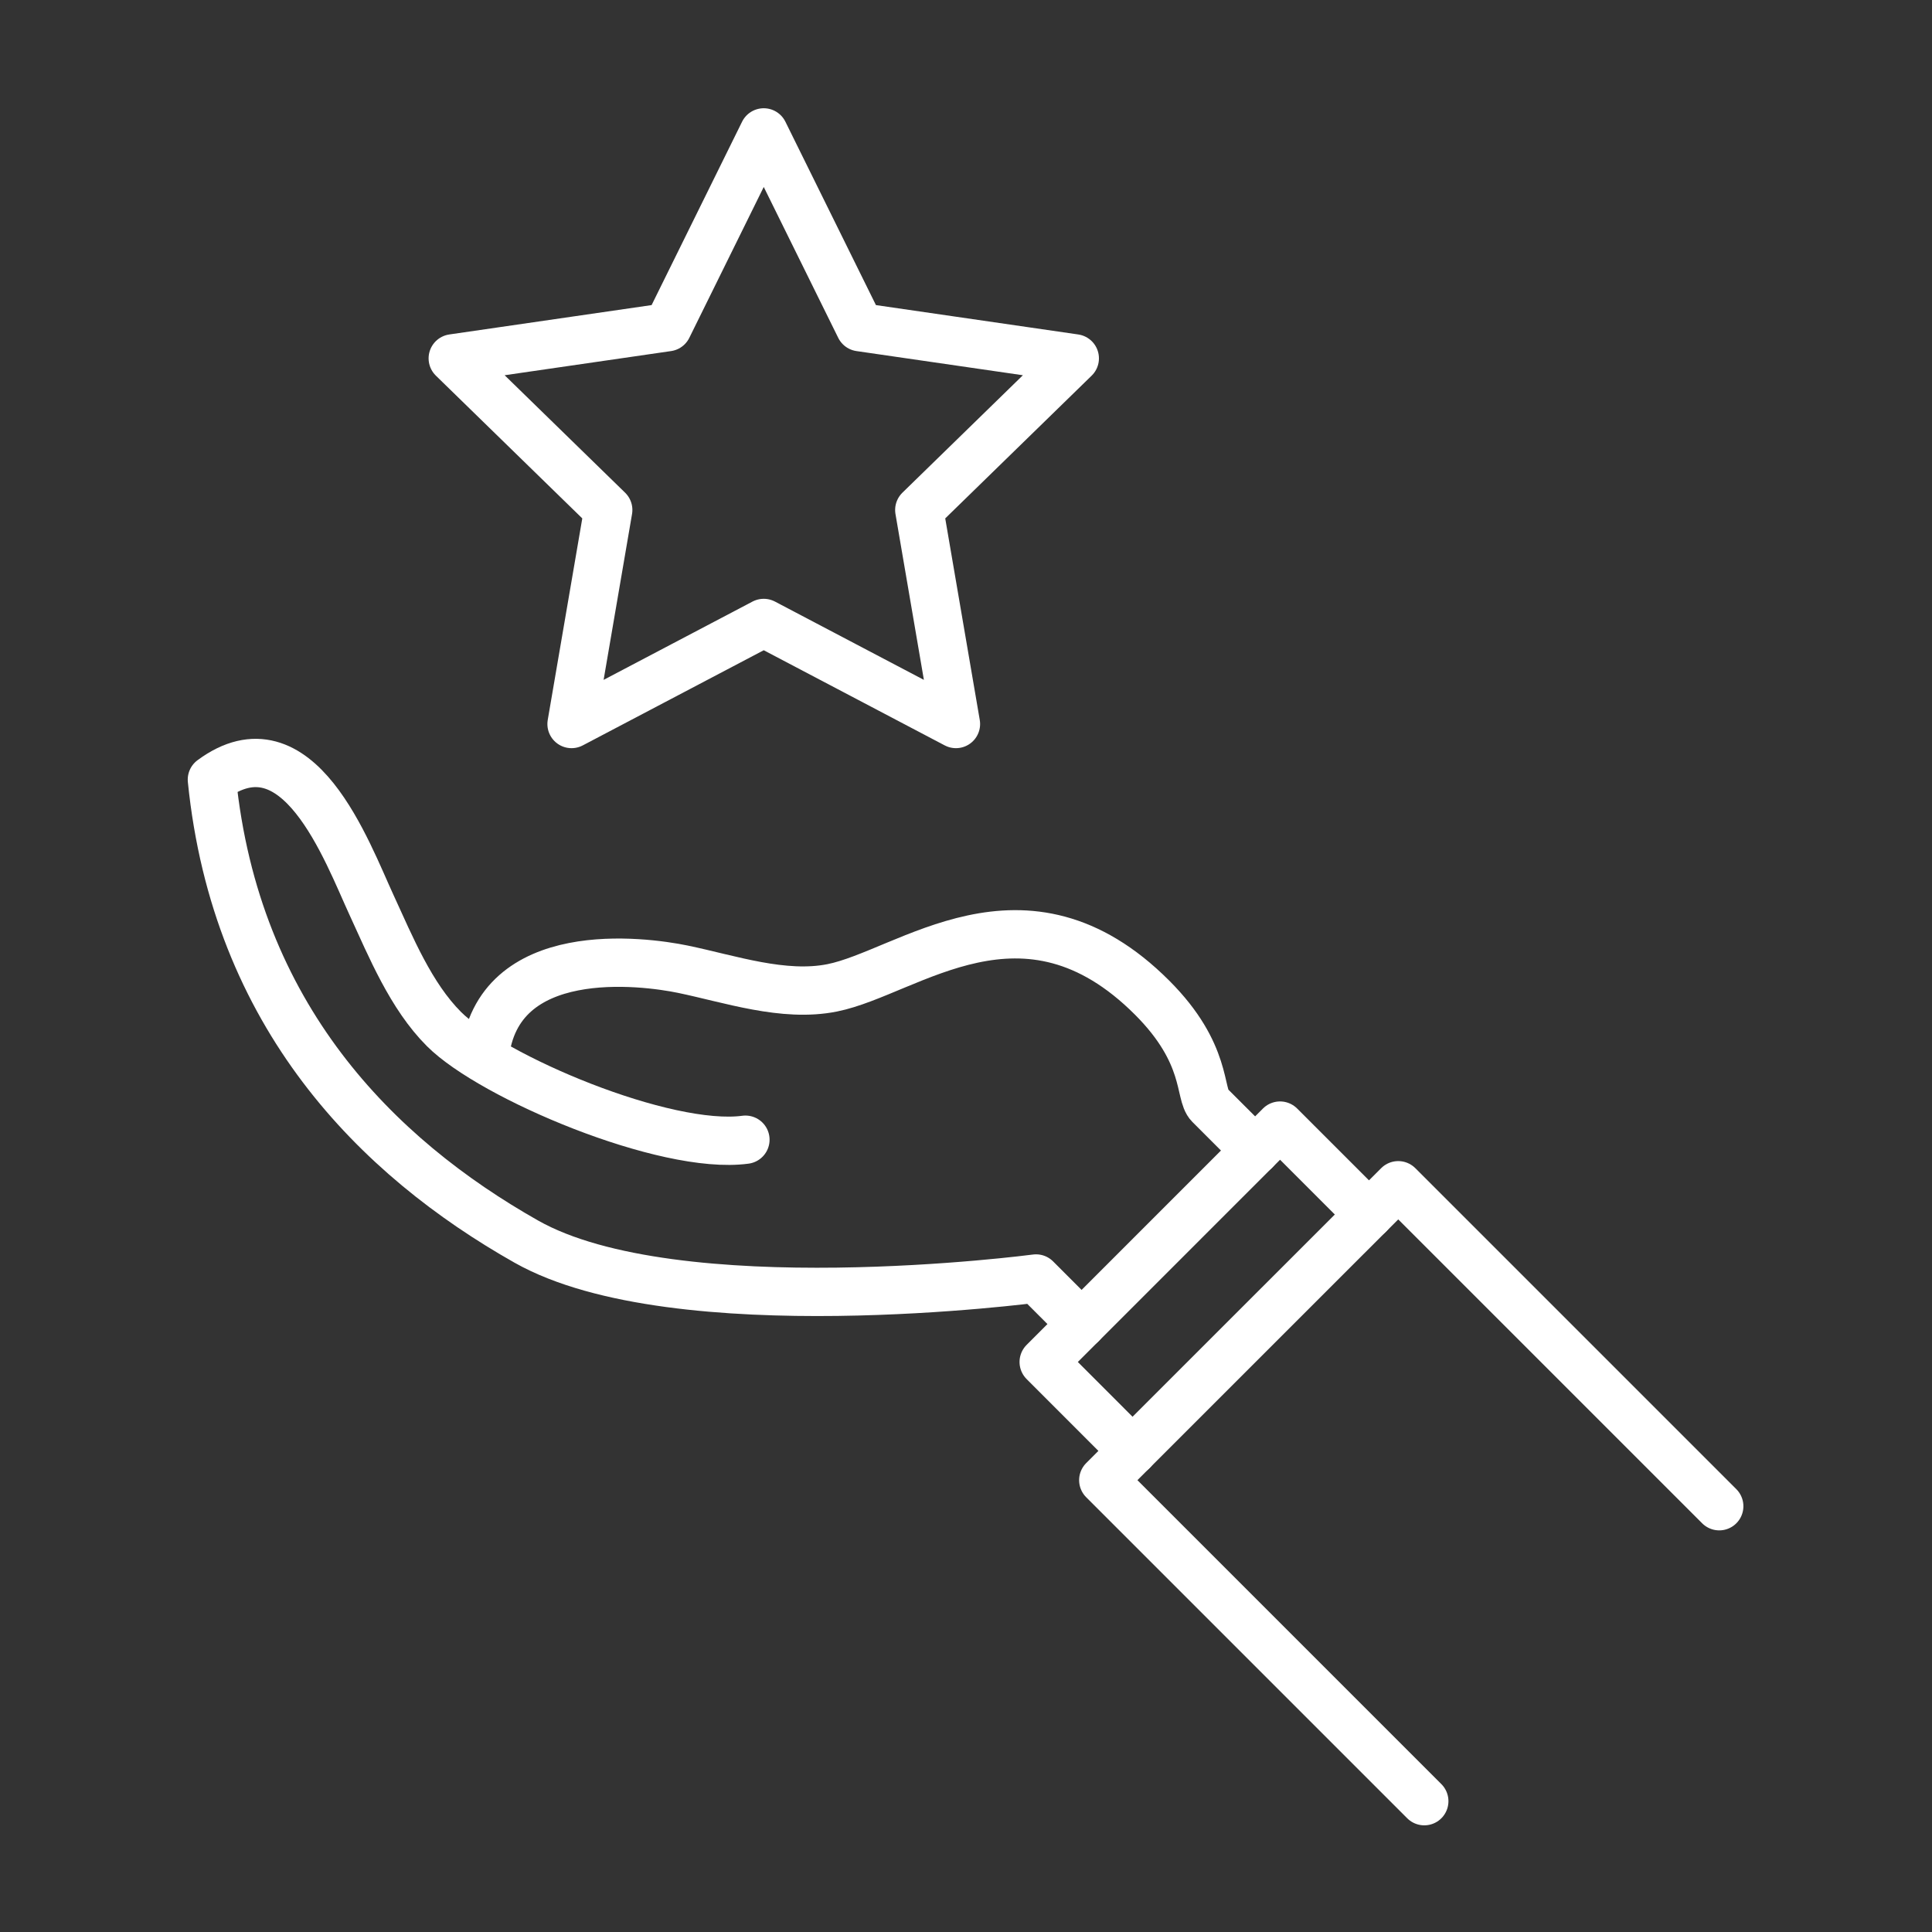
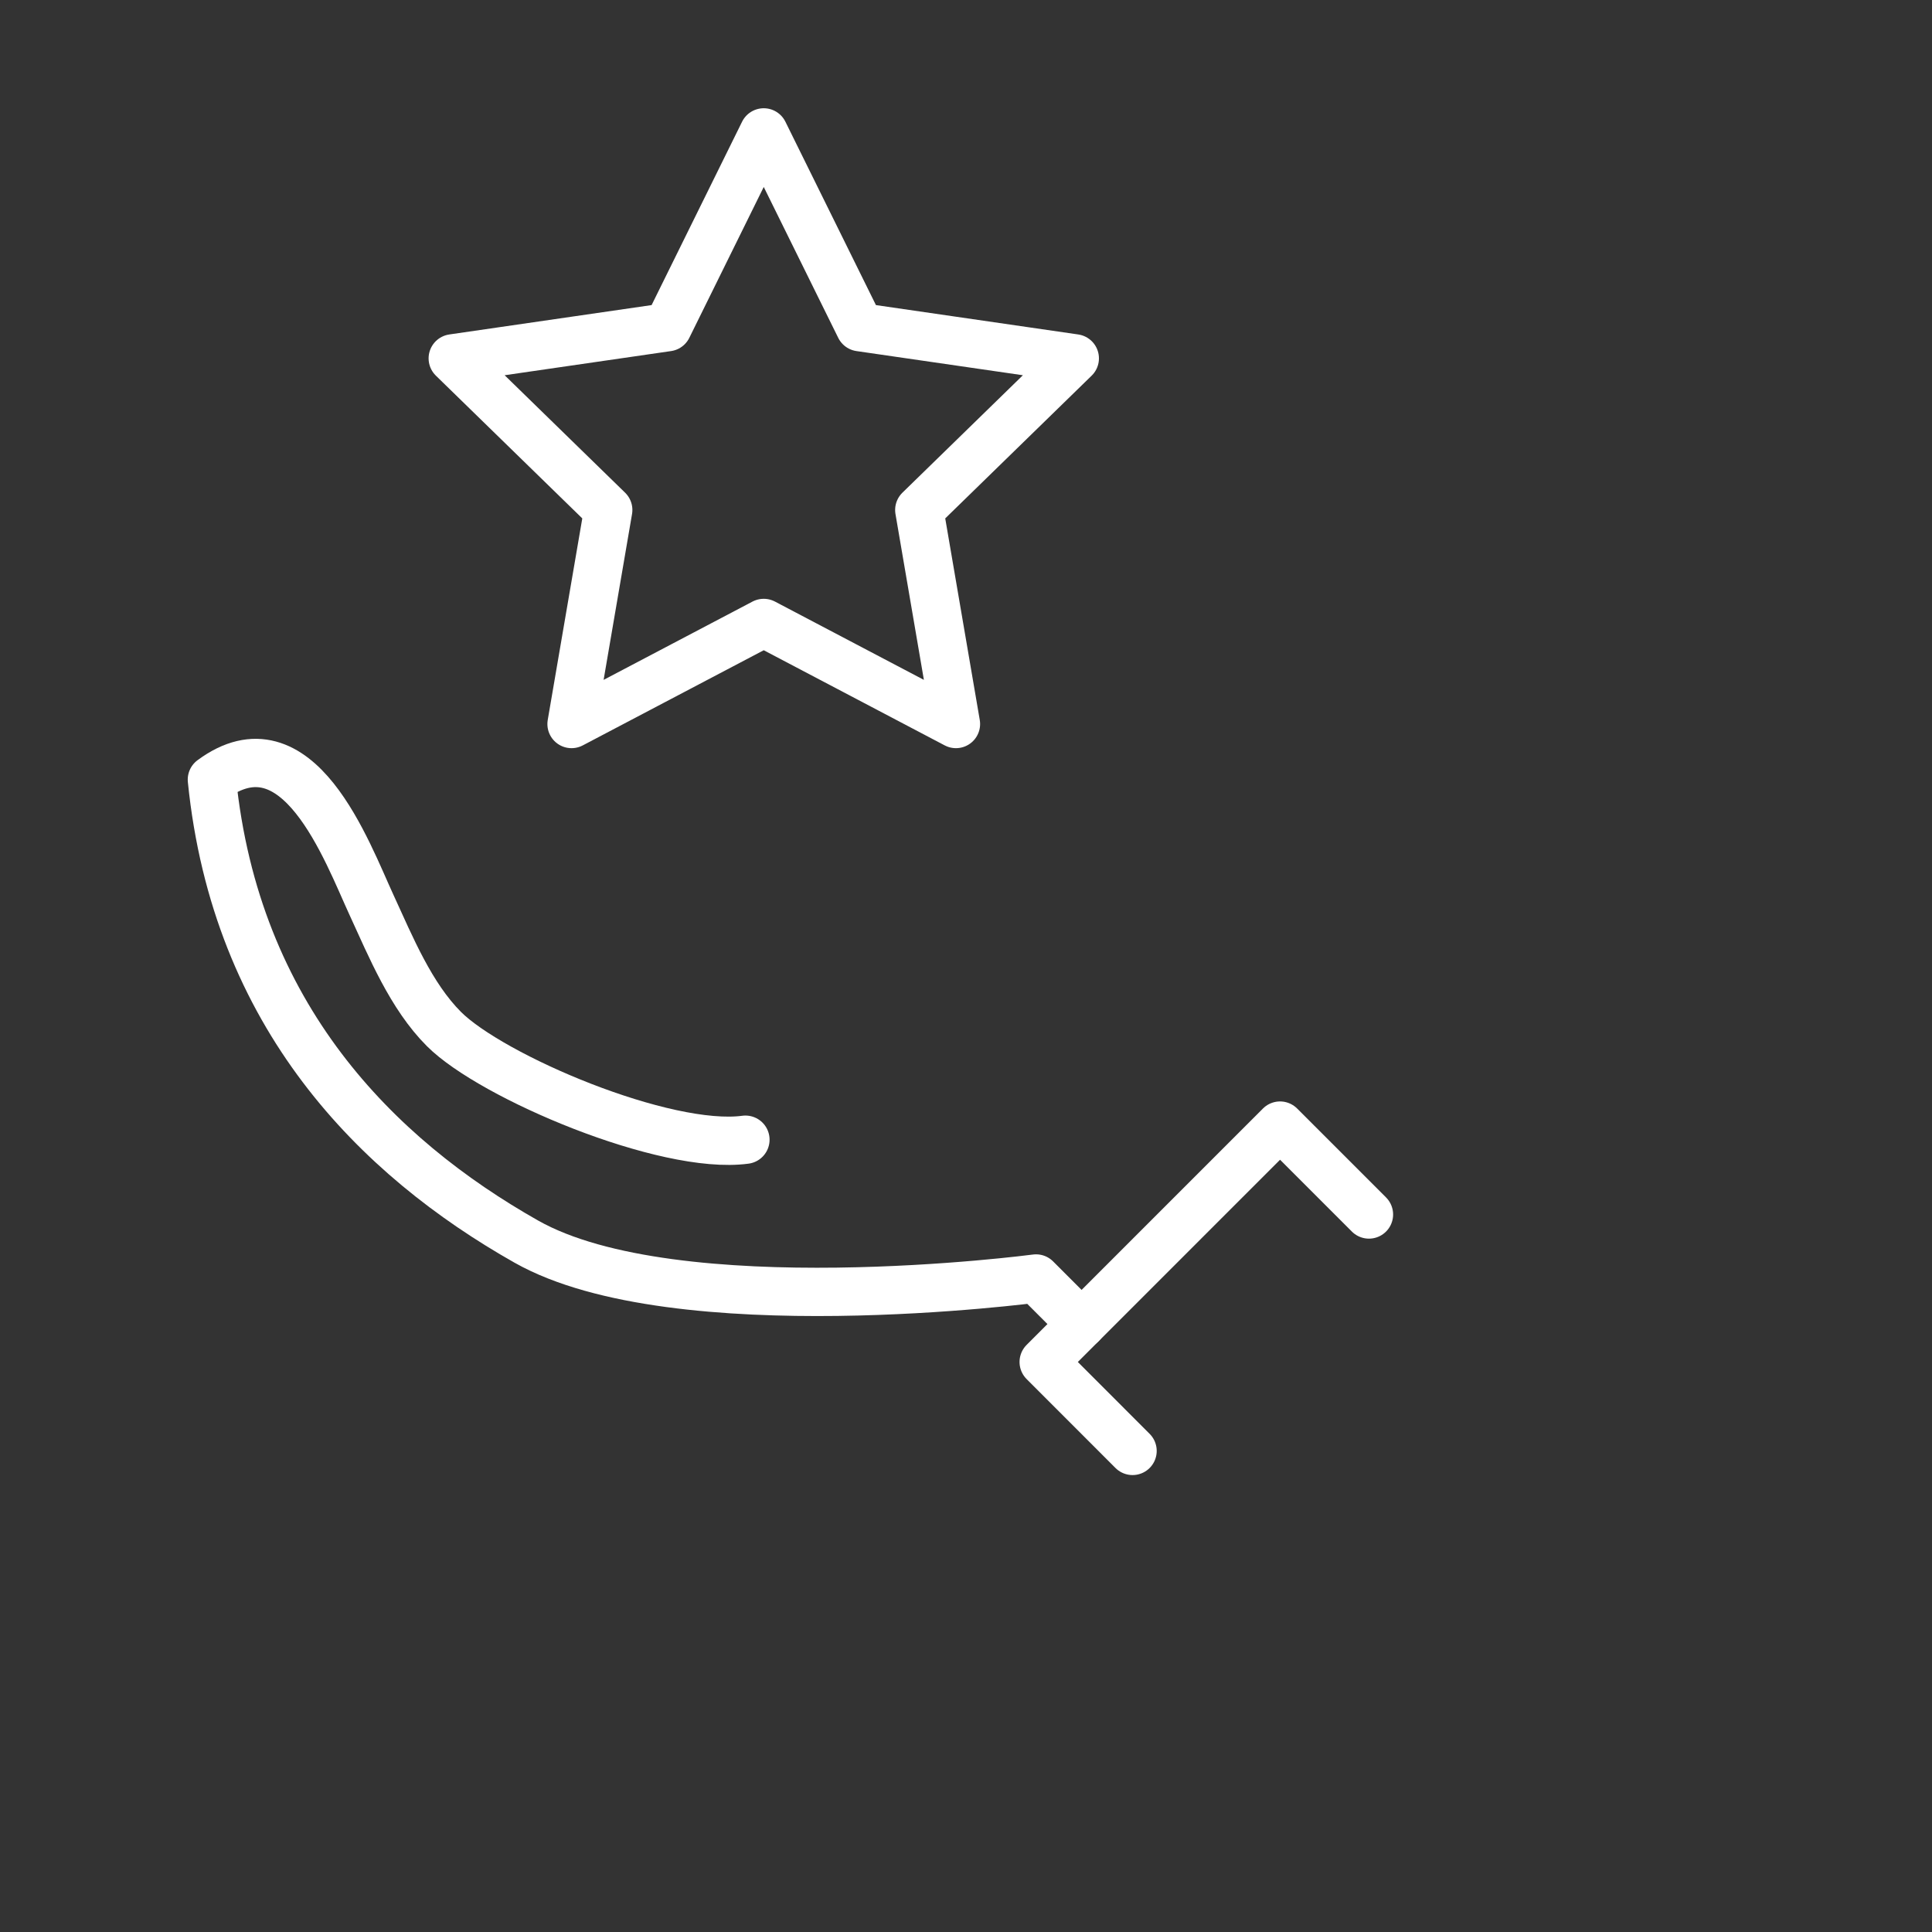
<svg xmlns="http://www.w3.org/2000/svg" version="1.1" x="0px" y="0px" width="100px" height="100px" viewBox="0 0 100 100" enable-background="new 0 0 100 100" xml:space="preserve">
  <rect x="0" y="0" width="100" height="100" fill="#333333" stroke="none" />
  <g id="Warstwa_1" display="none">
-     <path display="inline" fill="none" stroke="#FFFFFF" stroke-width="2.5" stroke-miterlimit="10" d="M31.711,37.729   c-6.09,0-11.027-4.927-11.027-11.004c0-6.078,4.938-11.004,11.027-11.004s11.027,4.926,11.027,11.004   C42.738,32.803,37.801,37.729,31.711,37.729z M37.219,68.047v16.525c0,0-3.659,2.754-6.885,2.754c-3.266,0-6.885-2.754-6.885-2.754   V68.047l-5.509-5.506l-2.754-19.279c0,0,8.636-2.754,15.147-2.754c6.471,0,15.146,3.162,15.146,3.162l-2.164,19.403L37.219,68.047z    M84.037,43.669l-2.164,19.403l-6.098,4.975v16.525c0,0-3.66,2.754-6.886,2.754c-3.265,0-6.886-2.754-6.886-2.754V68.047   l-5.508-5.506l-2.754-19.279c0,0,8.637-2.754,15.147-2.754C75.361,40.507,84.037,43.669,84.037,43.669z M70.267,37.729   c-6.09,0-11.026-4.927-11.026-11.004c0-6.078,4.937-11.004,11.026-11.004c6.091,0,11.028,4.926,11.028,11.004   C81.295,32.803,76.357,37.729,70.267,37.729z" />
    <path display="inline" fill="#FFFFFF" stroke="#FFFFFF" stroke-width="2.5" stroke-miterlimit="10" d="M30.334,42.012   c0,0,10.99-2.754,19.277-2.754c8.236,0,19.279,2.754,19.279,2.754l-2.754,22.032l-8.264,5.508V88.83c0,0-4.156,2.754-8.262,2.754   c-4.156,0-8.262-2.754-8.262-2.754V69.552l-8.262-5.508L30.334,42.012z" />
    <path display="inline" fill="none" stroke="#FFFFFF" stroke-width="2.5" stroke-miterlimit="10" d="M30.334,42.012   c0,0,10.99-2.754,19.277-2.754c8.236,0,19.279,2.754,19.279,2.754l-2.754,22.032l-8.264,5.508V88.83c0,0-4.156,2.754-8.262,2.754   c-4.156,0-8.262-2.754-8.262-2.754V69.552l-8.262-5.508L30.334,42.012z" />
    <path display="inline" fill="#FFFFFF" stroke="#FFFFFF" stroke-width="2.5" stroke-miterlimit="10" d="M49.611,8.964   c7.605,0,13.77,6.165,13.77,13.77s-6.164,13.77-13.77,13.77s-13.77-6.165-13.77-13.77S42.006,8.964,49.611,8.964" />
    <circle display="inline" fill="none" stroke="#FFFFFF" stroke-width="2.5" stroke-miterlimit="10" cx="49.611" cy="22.734" r="13.77" />
  </g>
  <g id="Warstwa_2" display="none">
    <path display="inline" fill="none" stroke="#FFFFFF" stroke-width="2.5" stroke-linecap="round" stroke-linejoin="round" stroke-miterlimit="10" d="   M74.03,31.185V11.484H26.003v19.701c0,14.235,6.412,26.125,18.381,29.012c-2.162,19.252-17.57,29.367-17.57,29.367H49.89h0.254   h23.074c0,0-15.408-10.115-17.569-29.367C67.615,57.309,74.03,45.42,74.03,31.185z" />
    <path display="inline" fill="none" stroke="#FFFFFF" stroke-width="2.5" stroke-linecap="round" stroke-linejoin="round" stroke-miterlimit="10" d="   M20.756,18.873h-17.7c0,0-4.598,30.887,22.431,31.956" />
    <path display="inline" fill="none" stroke="#FFFFFF" stroke-width="2.5" stroke-linecap="round" stroke-linejoin="round" stroke-miterlimit="10" d="   M20.679,24.224H9.517C9.46,24.747,7.453,40.109,22.44,44.041" />
    <path display="inline" fill="none" stroke="#FFFFFF" stroke-width="2.5" stroke-linecap="round" stroke-linejoin="round" stroke-miterlimit="10" d="   M79.203,18.873h17.7c0,0,4.598,30.887-22.431,31.956" />
    <path display="inline" fill="none" stroke="#FFFFFF" stroke-width="2.5" stroke-linecap="round" stroke-linejoin="round" stroke-miterlimit="10" d="   M79.28,24.224h11.162c0.057,0.523,2.063,15.885-12.924,19.817" />
  </g>
  <g id="Warstwa_3">
    <g>
      <g>
-         <polyline fill="none" stroke="#FFFFFF" stroke-width="2.5" stroke-linecap="round" stroke-linejoin="round" stroke-miterlimit="10" points="     73.721,93.229 57.105,76.613 72.373,61.348 88.988,77.962    " />
        <polyline fill="none" stroke="#FFFFFF" stroke-width="2.5" stroke-linecap="round" stroke-linejoin="round" stroke-miterlimit="10" points="     58.621,75.099 54.021,70.496 66.255,58.26 70.857,62.862    " />
        <path fill="none" stroke="#FFFFFF" stroke-width="2.5" stroke-linecap="round" stroke-linejoin="round" stroke-miterlimit="10" d="     M55.982,68.532l-2.357-2.358c0,0-18.635,2.47-26.38-1.907c-7.747-4.38-15.042-11.675-16.278-23.914     c4.461-3.293,6.984,3.719,8.268,6.5c0.994,2.16,2.033,4.7,3.745,6.411c2.468,2.469,11.45,6.288,15.603,5.727" />
-         <path fill="none" stroke="#FFFFFF" stroke-width="2.5" stroke-linecap="round" stroke-linejoin="round" stroke-miterlimit="10" d="     M64.965,59.551c0,0-1.797-1.795-2.358-2.357c-0.563-0.563-0.057-2.637-2.974-5.556c-6.625-6.625-12.63-1.292-16.561-0.507     c-2.511,0.502-5.287-0.459-7.729-0.965c-2.039-0.421-9.633-1.429-10.253,4.524" />
      </g>
      <polygon fill="none" stroke="#FFFFFF" stroke-width="2.5" stroke-linecap="round" stroke-linejoin="round" stroke-miterlimit="10" points="    39.531,6.853 44.508,16.934 55.631,18.549 47.582,26.396 49.48,37.475 39.531,32.244 29.583,37.475 31.482,26.396 23.434,18.549     34.557,16.934   " />
    </g>
  </g>
  <g id="Warstwa_4" display="none">
    <path display="inline" fill="none" stroke="#FFFFFF" stroke-width="2" stroke-miterlimit="10" d="M46.328,8.329   c-0.3,0-0.544,0.245-0.544,0.544c0,0.3,0.244,0.544,0.544,0.544c19.525,0,35.41,15.885,35.41,35.412S65.854,80.24,46.328,80.24   c-6.102,0-11.542-0.204-16.343-2.706c-0.085-0.043-0.183-0.067-0.276-0.067c-0.139,0-0.328,0.052-0.457,0.3   c-0.09,0.173-0.063,0.333-0.037,0.414c0.03,0.097,0.104,0.232,0.267,0.317c3.089,1.609,6.615,2.443,11.436,2.705l2.102,0.113v9.985   h-10.52c-0.298,0-0.542,0.245-0.542,0.544c0,0.3,0.244,0.544,0.542,0.544h22.127c0.3,0,0.543-0.244,0.543-0.544   c0-0.299-0.243-0.544-0.543-0.544h-10.52v-9.975h2.222c20.125,0,36.499-16.373,36.499-36.499   C82.827,24.703,66.453,8.329,46.328,8.329" />
    <path display="inline" fill="none" stroke="#FFFFFF" stroke-width="2" stroke-miterlimit="10" d="M45.585,73.188   c-15.49,0-28.091-12.603-28.091-28.091c0-15.491,12.601-28.093,28.091-28.093c15.491,0,28.092,12.602,28.092,28.093   C73.677,60.585,61.076,73.188,45.585,73.188 M45.585,15.816c-16.145,0-29.278,13.134-29.278,29.28   c0,16.144,13.134,29.277,29.278,29.277s29.28-13.134,29.28-29.277C74.865,28.95,61.729,15.816,45.585,15.816" />
  </g>
  <g id="Warstwa_5" display="none">
-     <path display="inline" fill="none" stroke="#FFFFFF" stroke-width="2.5" stroke-miterlimit="10" d="M89.111,84.482   c0,2.404-1.95,4.354-4.354,4.354H14.366c-2.405,0-4.354-1.949-4.354-4.354V16.487c0-2.405,1.949-4.354,4.354-4.354h70.391   c2.404,0,4.354,1.949,4.354,4.354V84.482z" />
-     <rect x="17.775" y="31.751" display="inline" fill="none" stroke="#FFFFFF" stroke-width="2.5" stroke-miterlimit="10" width="63.572" height="48.509" />
    <rect x="37.413" y="18.888" display="inline" fill="none" stroke="#FFFFFF" stroke-width="2.5" stroke-miterlimit="10" width="24.296" height="5.44" />
    <line display="inline" fill="none" stroke="#FFFFFF" stroke-width="2.5" stroke-miterlimit="10" x1="23.259" y1="40.647" x2="75.863" y2="40.647" />
  </g>
  <g id="Warstwa_6" display="none">
    <path display="inline" fill="none" stroke="#FFFFFF" stroke-width="2.5" stroke-miterlimit="10" d="M52.569,13.453v-2.555   c0-1.41-1.143-2.554-2.552-2.554c-1.41,0-2.556,1.144-2.556,2.554v2.555h-5.106v5.107h15.321v-5.107H52.569z M80.663,74.304H19.37   c-1.41,0-2.554,1.144-2.554,2.554c0,1.411,1.144,2.555,2.554,2.555h17.877l-5.109,12.769H39.8l5.107-12.769h10.217l5.108,12.769   h7.662l-5.108-12.769h17.877c1.41,0,2.553-1.144,2.553-2.555C83.216,75.447,82.073,74.304,80.663,74.304z M23.2,22.159h53.631   c2.821,0,5.108,2.286,5.108,5.106v38.309c0,2.82-2.287,5.107-5.108,5.107H23.2c-2.82,0-5.107-2.287-5.107-5.107V27.266   C18.093,24.445,20.38,22.159,23.2,22.159z" />
    <g display="inline">
      <g>
        <polyline fill="none" stroke="#FFFFFF" stroke-width="2.5" stroke-miterlimit="10" points="25.739,59.379 41.114,44.004      52.677,55.566 70.844,37.4    " />
        <g>
          <polygon fill="#FFFFFF" points="70.319,43.918 70.321,37.922 64.325,37.924 66.87,35.379 72.864,35.379 72.864,41.373     " />
        </g>
      </g>
    </g>
  </g>
</svg>